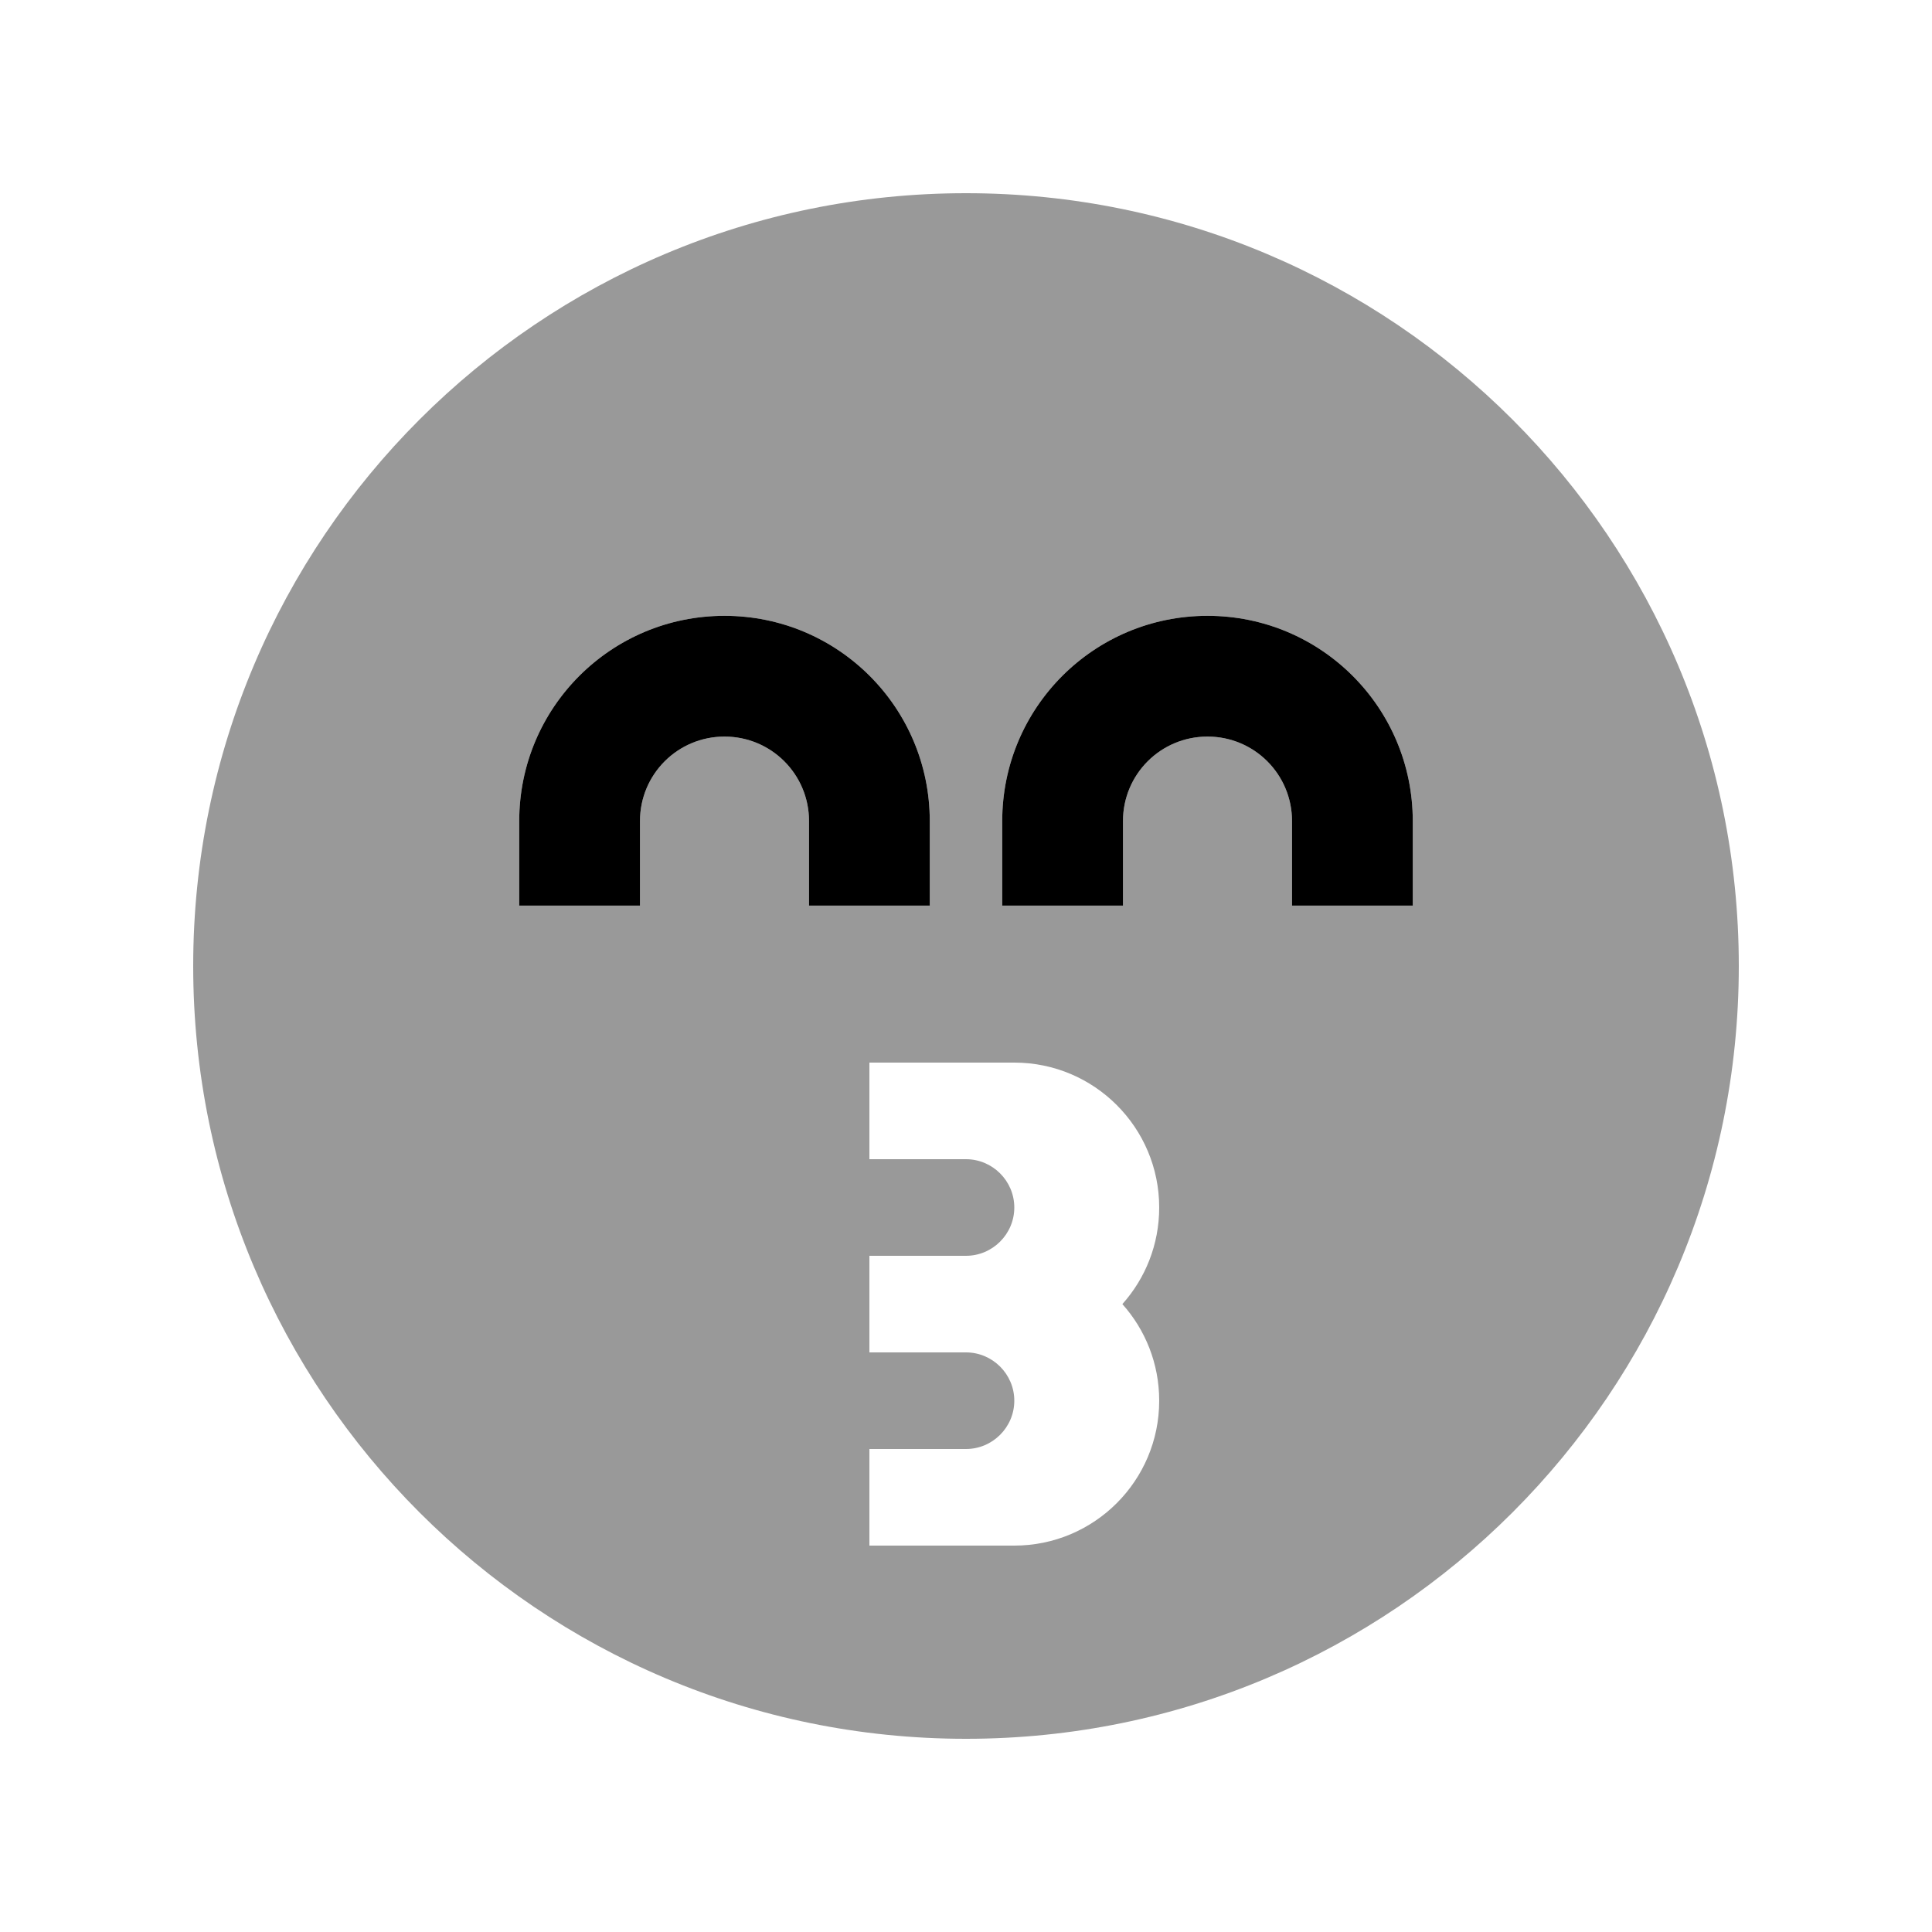
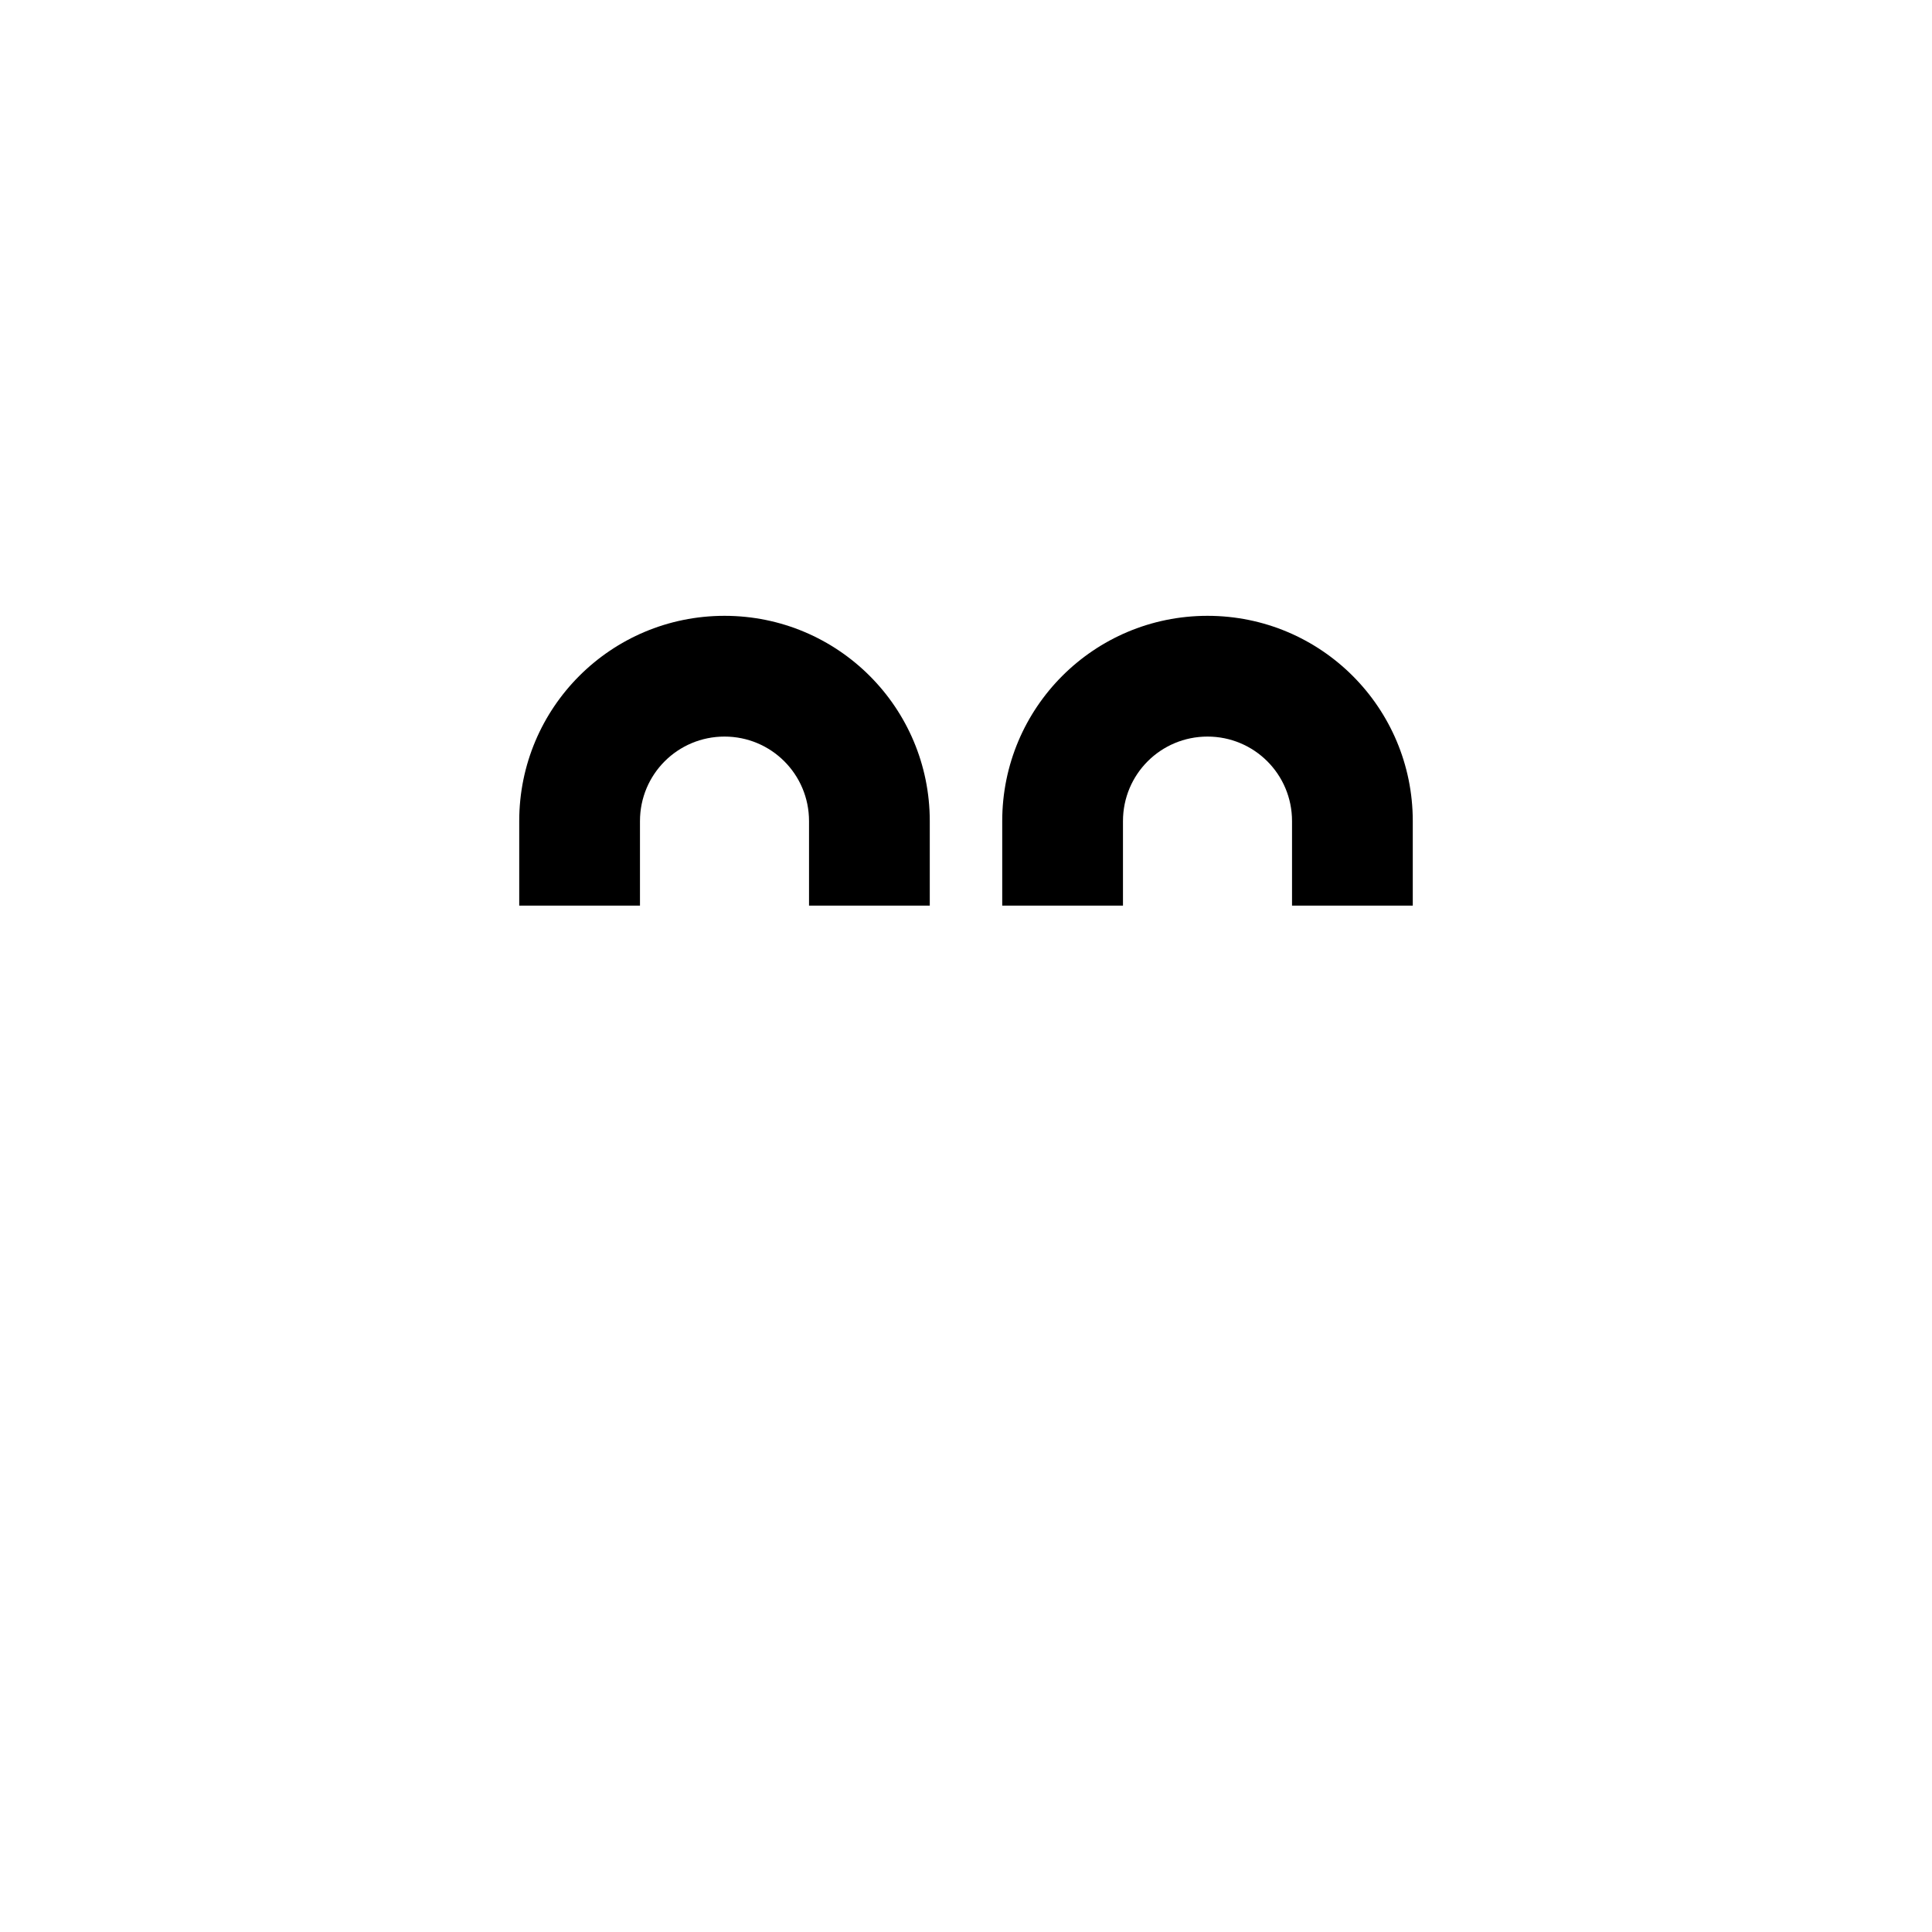
<svg xmlns="http://www.w3.org/2000/svg" viewBox="0 0 640 640">
-   <path opacity=".4" fill="currentColor" d="M64 320C64 461.4 178.6 576 320 576C461.4 576 576 461.4 576 320C576 178.6 461.4 64 320 64C178.6 64 64 178.6 64 320zM172 272C172 234.4 202.4 204 240 204C277.6 204 308 234.4 308 272L308 300L268 300L268 272C268 256.5 255.5 244 240 244C224.5 244 212 256.5 212 272L212 300L172 300L172 272zM288 352L336 352C362.5 352 384 373.5 384 400C384 412.3 379.4 423.5 371.8 432C379.4 440.5 384 451.7 384 464C384 490.5 362.5 512 336 512L288 512L288 480L320 480C328.8 480 336 472.8 336 464C336 455.2 328.8 448 320 448L288 448L288 416L320 416C328.8 416 336 408.8 336 400C336 391.2 328.8 384 320 384L288 384L288 352zM332 272C332 234.4 362.4 204 400 204C437.6 204 468 234.4 468 272L468 300L428 300L428 272C428 256.5 415.5 244 400 244C384.5 244 372 256.5 372 272L372 300L332 300L332 272z" />
  <path fill="currentColor" d="M212 272C212 256.5 224.5 244 240 244C255.5 244 268 256.5 268 272L268 300L308 300L308 272C308 234.4 277.6 204 240 204C202.4 204 172 234.4 172 272L172 300L212 300L212 272zM372 272C372 256.5 384.5 244 400 244C415.5 244 428 256.5 428 272L428 300L468 300L468 272C468 234.4 437.6 204 400 204C362.4 204 332 234.4 332 272L332 300L372 300L372 272z" />
</svg>